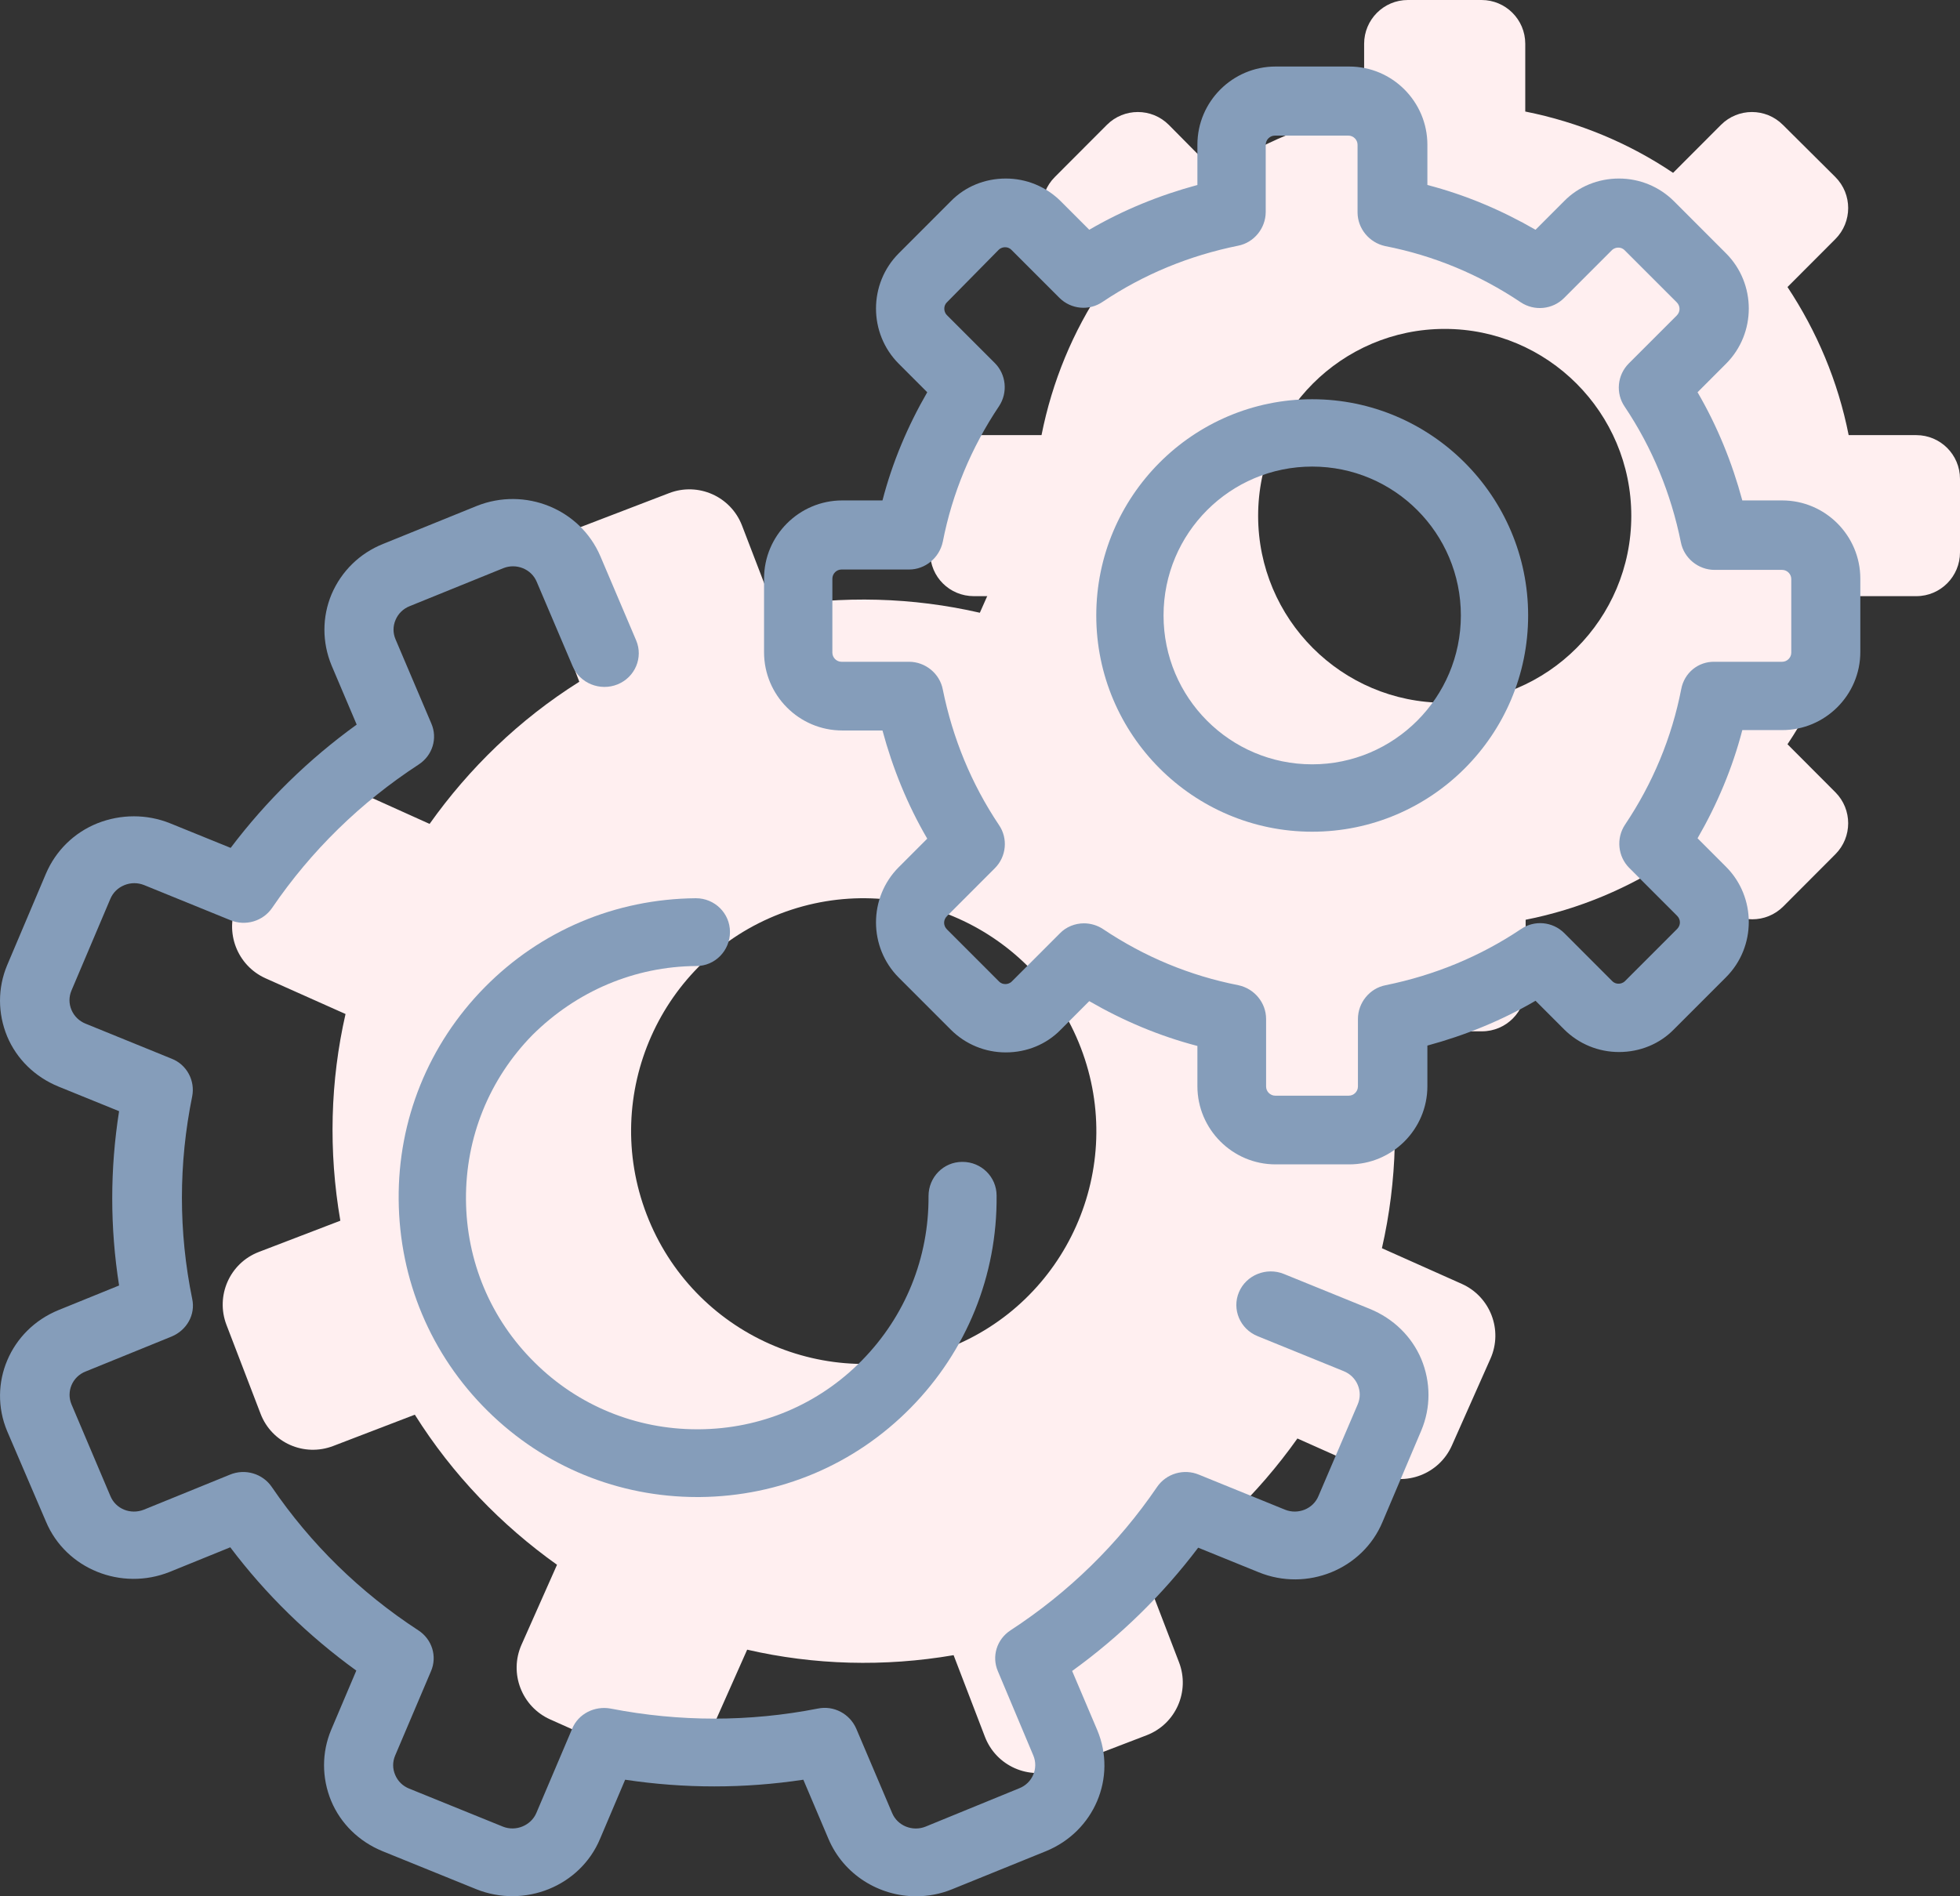
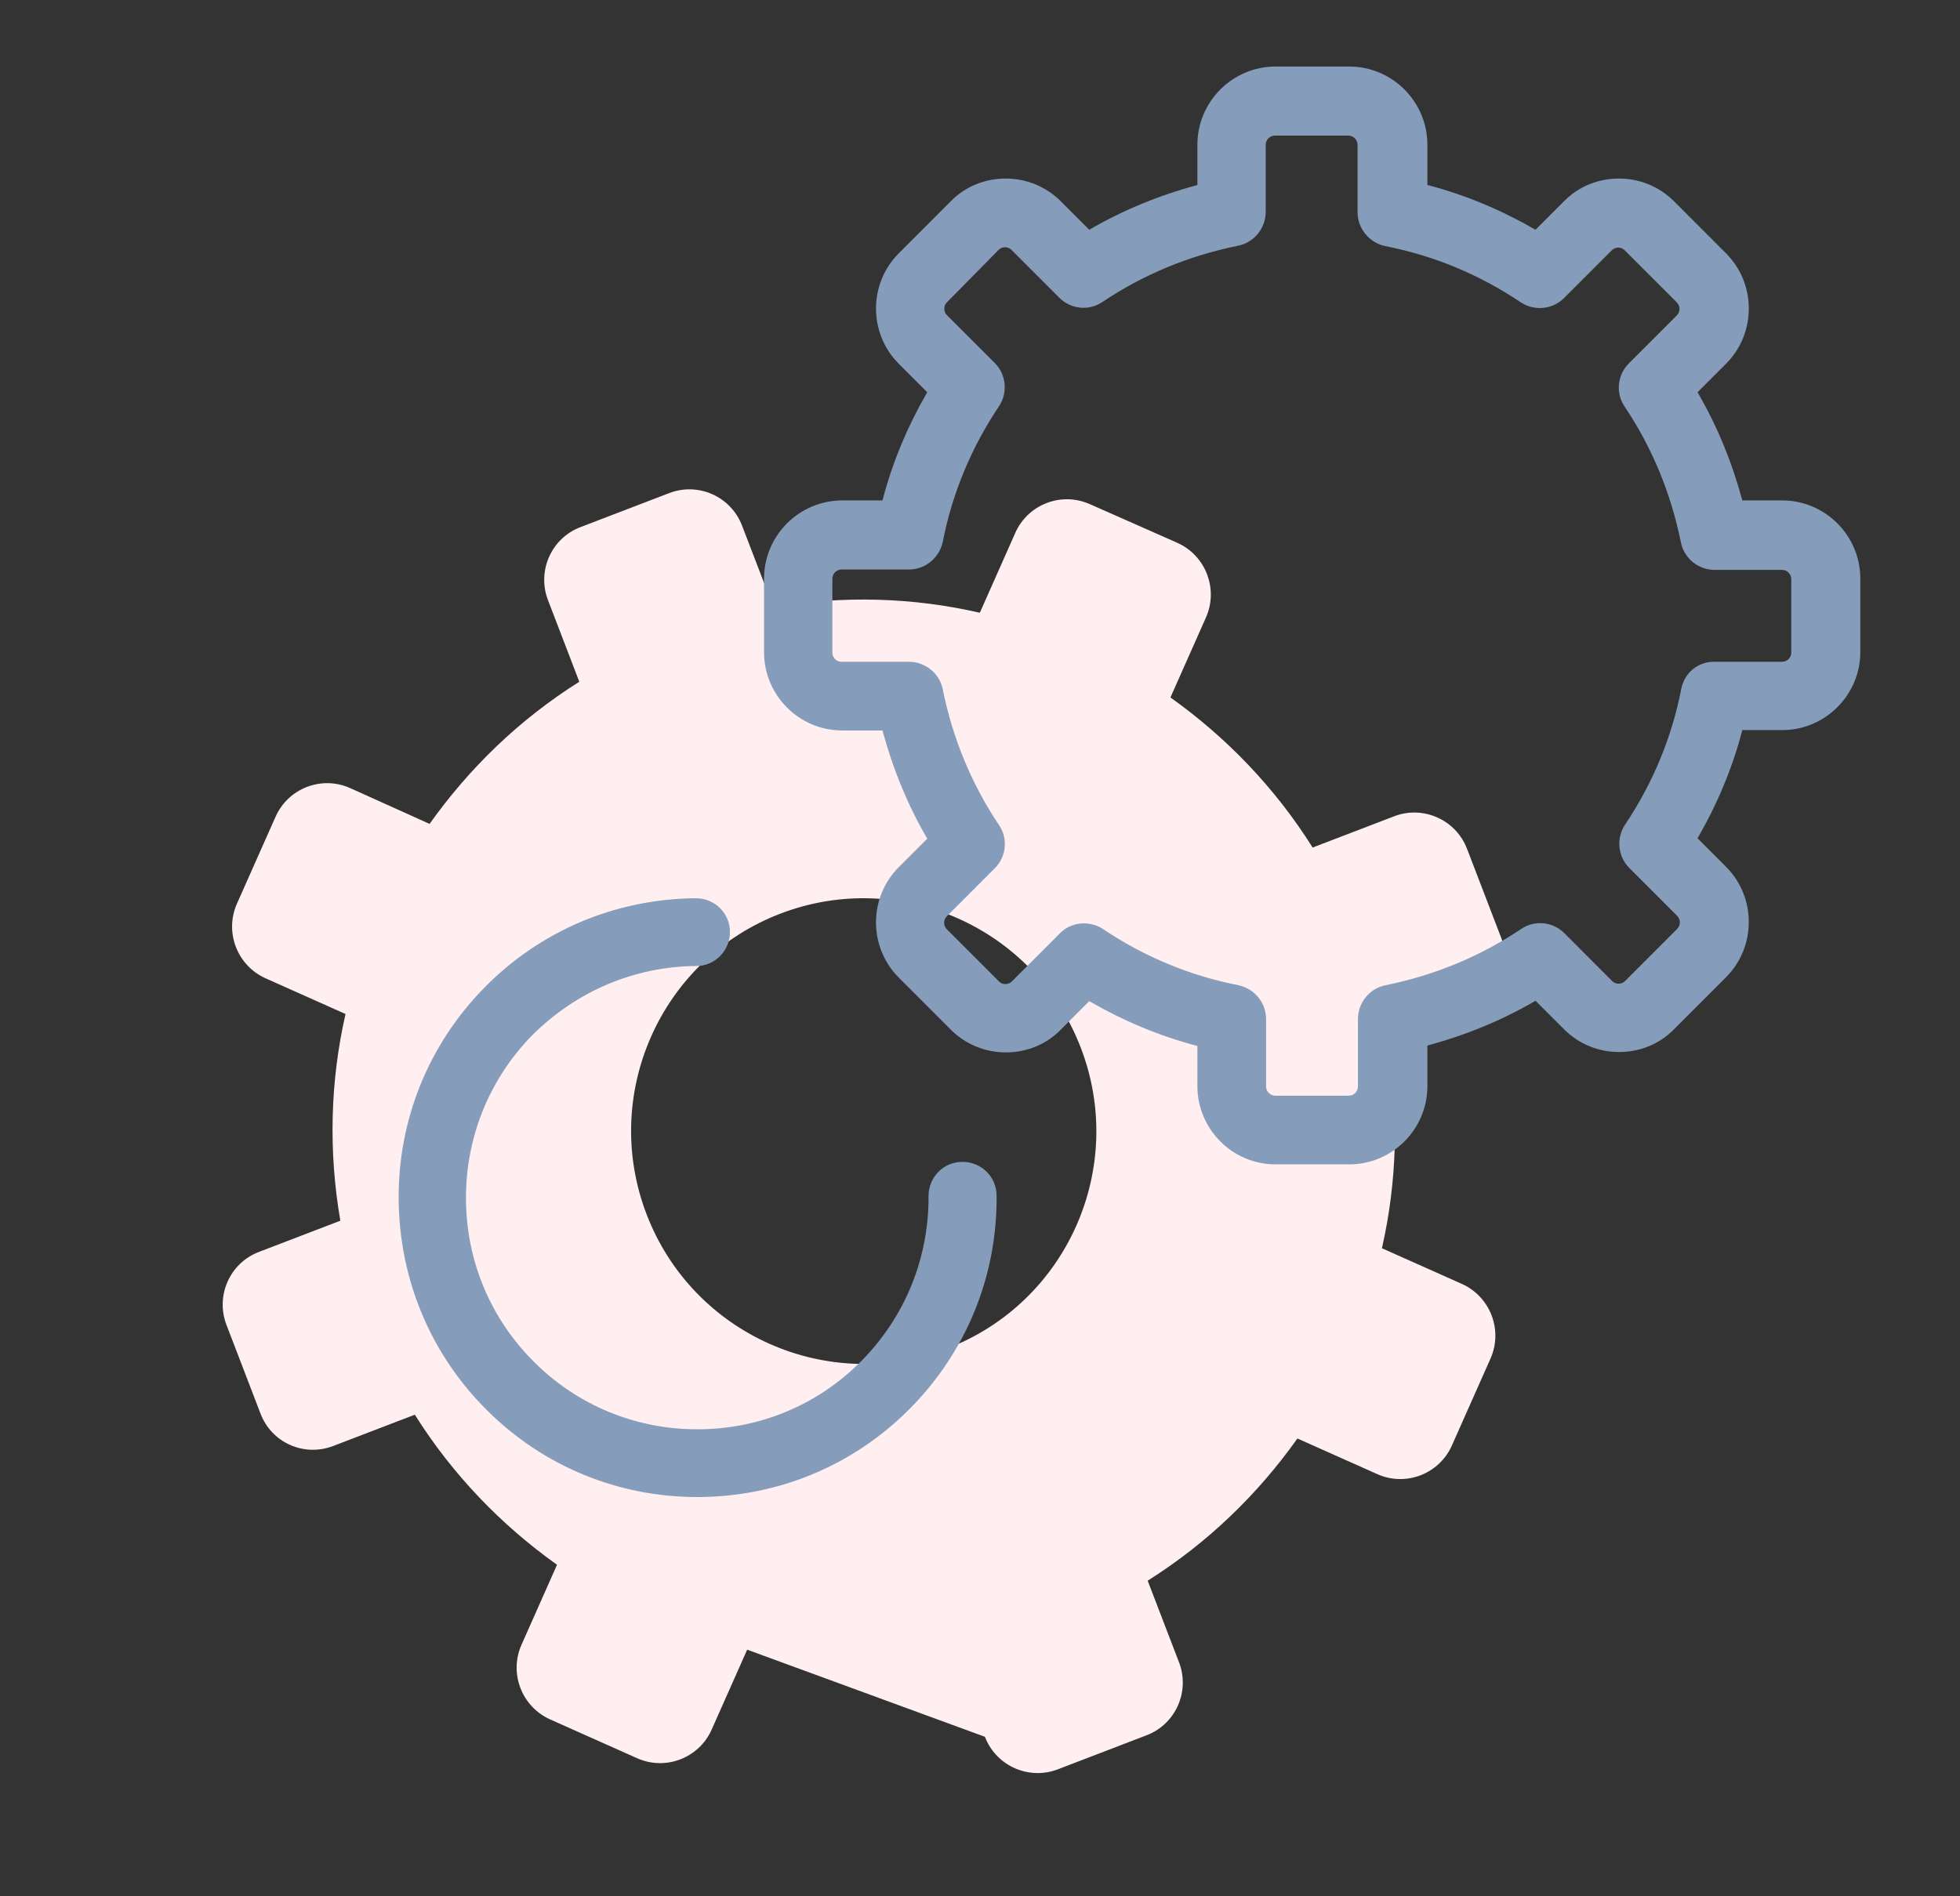
<svg xmlns="http://www.w3.org/2000/svg" width="62px" height="60px" viewBox="0 0 62 60" version="1.1">
  <rect x="0" y="0" width="62" height="60" fill="#333333" stroke="none" />
  <title>settings (8)</title>
  <desc>Created with Sketch.</desc>
  <defs />
  <g id="Desktop-HD" stroke="none" stroke-width="1" fill="none" fill-rule="evenodd" transform="translate(-339, -660)">
    <g id="Group-11" transform="translate(240, 658)" fill-rule="nonzero">
      <g id="settings-(8)" transform="translate(99, 2)">
-         <path d="M30.806,18.863 L32.946,18.863 C33.282,20.574 33.956,22.152 34.881,23.549 L33.367,25.067 C32.826,25.609 32.826,26.488 33.367,27.03 L35.013,28.681 C35.554,29.223 36.432,29.223 36.973,28.681 L38.487,27.163 C39.882,28.102 41.469,28.765 43.163,29.102 L43.163,31.246 C43.163,32.017 43.789,32.632 44.546,32.632 L46.878,32.632 C47.647,32.632 48.26,32.005 48.26,31.246 L48.26,29.102 C49.967,28.765 51.542,28.09 52.936,27.163 L54.451,28.681 C54.992,29.223 55.869,29.223 56.41,28.681 L58.057,27.03 C58.598,26.488 58.598,25.609 58.057,25.067 L56.543,23.549 C57.48,22.152 58.141,20.562 58.478,18.863 L60.618,18.863 C61.387,18.863 62,18.237 62,17.478 L62,15.153 C62,14.382 61.375,13.768 60.618,13.768 L58.478,13.768 C58.141,12.058 57.468,10.48 56.543,9.082 L58.057,7.565 C58.598,7.023 58.598,6.143 58.057,5.601 L56.398,3.951 C55.857,3.409 54.98,3.409 54.439,3.951 L52.924,5.469 C51.53,4.529 49.943,3.867 48.248,3.529 L48.248,1.385 C48.248,0.614 47.623,0 46.866,0 L44.534,0 C43.765,0 43.151,0.626 43.151,1.385 L43.151,3.529 C41.444,3.867 39.87,4.541 38.475,5.469 L36.973,3.951 C36.432,3.409 35.554,3.409 35.013,3.951 L33.367,5.601 C32.826,6.143 32.826,7.023 33.367,7.565 L34.881,9.082 C33.944,10.48 33.282,12.07 32.946,13.768 L30.806,13.768 C30.037,13.768 29.424,14.395 29.424,15.153 L29.424,17.49 C29.424,18.249 30.037,18.863 30.806,18.863 Z M45.7,10.407 C48.957,10.407 51.602,13.057 51.602,16.322 C51.602,19.586 48.957,22.236 45.7,22.236 C42.442,22.236 39.798,19.586 39.798,16.322 C39.798,13.057 42.442,10.407 45.7,10.407 Z" id="XMLID_698_" fill="#FFEFF0" />
-         <path d="M10.544,45.751 L13.122,44.762 C14.318,46.666 15.859,48.256 17.62,49.511 L16.497,52.04 C16.096,52.943 16.503,54.002 17.405,54.405 L20.152,55.631 C21.054,56.034 22.111,55.629 22.512,54.725 L23.635,52.197 C25.749,52.684 27.967,52.748 30.165,52.371 L31.156,54.954 C31.513,55.882 32.55,56.333 33.462,55.983 L36.271,54.905 C37.198,54.549 37.647,53.511 37.296,52.597 L36.304,50.014 C38.205,48.818 39.79,47.277 41.041,45.515 L43.567,46.643 C44.469,47.046 45.526,46.64 45.927,45.737 L47.148,42.988 C47.549,42.085 47.142,41.026 46.24,40.623 L43.714,39.495 C44.197,37.378 44.258,35.157 43.878,32.955 L46.456,31.966 C47.383,31.61 47.831,30.572 47.481,29.658 L46.406,26.857 C46.049,25.929 45.012,25.478 44.1,25.828 L41.522,26.817 C40.326,24.913 38.785,23.323 37.024,22.068 L38.147,19.539 C38.548,18.636 38.141,17.577 37.239,17.174 L34.478,15.953 C33.575,15.55 32.518,15.956 32.117,16.859 L30.995,19.388 C28.88,18.901 26.663,18.836 24.465,19.214 L23.473,16.631 C23.117,15.702 22.08,15.251 21.168,15.602 L18.358,16.68 C17.432,17.036 16.983,18.074 17.334,18.988 L18.325,21.571 C16.425,22.766 14.84,24.307 13.589,26.069 L11.077,24.936 C10.175,24.533 9.118,24.939 8.717,25.842 L7.496,28.591 C7.095,29.494 7.502,30.553 8.404,30.956 L10.93,32.084 C10.447,34.201 10.386,36.422 10.766,38.624 L8.188,39.613 C7.261,39.969 6.813,41.007 7.164,41.921 L8.244,44.736 C8.595,45.65 9.618,46.107 10.544,45.751 Z M24.681,28.91 C28.472,27.455 32.732,29.357 34.189,33.153 C35.647,36.95 33.753,41.214 29.963,42.668 C26.172,44.123 21.912,42.222 20.455,38.426 C18.997,34.629 20.891,30.365 24.681,28.91 Z" id="XMLID_698_" fill="#FFEFF0" />
-         <path d="M41.708,47.332 C41.54,47.745 41.058,47.933 40.649,47.768 L37.926,46.66 C37.445,46.46 36.891,46.625 36.601,47.049 C35.373,48.852 33.807,50.384 31.964,51.586 C31.531,51.869 31.362,52.411 31.567,52.882 L32.687,55.546 C32.855,55.946 32.663,56.418 32.241,56.583 L29.278,57.796 C28.869,57.961 28.387,57.773 28.218,57.36 L27.086,54.697 C26.881,54.226 26.375,53.955 25.869,54.061 C23.701,54.485 21.497,54.485 19.317,54.061 C18.811,53.967 18.293,54.226 18.1,54.697 L16.968,57.36 C16.8,57.761 16.318,57.961 15.908,57.796 L12.945,56.594 C12.74,56.512 12.584,56.359 12.5,56.158 C12.415,55.958 12.415,55.746 12.5,55.546 L13.632,52.882 C13.837,52.411 13.668,51.869 13.234,51.586 C11.391,50.384 9.826,48.852 8.597,47.049 C8.308,46.625 7.754,46.46 7.272,46.66 L4.55,47.768 C4.128,47.933 3.659,47.745 3.49,47.332 L2.261,44.433 C2.093,44.033 2.286,43.561 2.707,43.396 L5.429,42.289 C5.911,42.088 6.188,41.593 6.08,41.098 C5.646,38.977 5.646,36.821 6.08,34.688 C6.176,34.193 5.911,33.686 5.429,33.498 L2.707,32.39 C2.502,32.307 2.346,32.154 2.261,31.954 C2.177,31.754 2.177,31.541 2.261,31.341 L3.49,28.442 C3.574,28.242 3.731,28.089 3.936,28.006 C4.14,27.924 4.357,27.924 4.562,28.006 L7.284,29.114 C7.766,29.314 8.32,29.149 8.609,28.725 C9.838,26.922 11.404,25.39 13.246,24.188 C13.68,23.905 13.849,23.363 13.644,22.892 L12.512,20.229 C12.427,20.028 12.427,19.816 12.512,19.616 C12.596,19.416 12.753,19.262 12.957,19.18 L15.92,17.978 C16.33,17.813 16.812,18.002 16.98,18.414 L18.113,21.077 C18.341,21.619 18.98,21.878 19.534,21.655 C20.088,21.431 20.353,20.806 20.124,20.264 L18.992,17.601 C18.353,16.104 16.607,15.397 15.077,16.01 L12.114,17.212 C11.379,17.507 10.801,18.072 10.488,18.803 C10.187,19.522 10.187,20.323 10.488,21.054 L11.283,22.927 C9.765,24.023 8.428,25.331 7.296,26.828 L5.381,26.05 C4.646,25.755 3.827,25.755 3.08,26.05 C2.346,26.345 1.768,26.91 1.454,27.641 L0.226,30.54 C-0.075,31.259 -0.075,32.06 0.226,32.791 C0.527,33.509 1.105,34.075 1.852,34.381 L3.767,35.159 C3.478,36.997 3.478,38.836 3.767,40.674 L1.852,41.452 C0.322,42.076 -0.4,43.785 0.226,45.282 L1.454,48.145 C2.081,49.642 3.839,50.349 5.369,49.736 L7.284,48.958 C8.404,50.443 9.741,51.751 11.271,52.859 L10.476,54.733 C10.175,55.451 10.175,56.253 10.476,56.983 C10.777,57.702 11.355,58.268 12.102,58.574 L15.065,59.776 C16.595,60.389 18.353,59.682 18.98,58.185 L19.775,56.312 C21.654,56.594 23.533,56.594 25.412,56.312 L26.207,58.185 C26.688,59.317 27.809,60 28.977,60 C29.362,60 29.748,59.929 30.121,59.776 L33.084,58.574 C34.614,57.95 35.337,56.241 34.71,54.744 L33.915,52.871 C35.433,51.775 36.77,50.467 37.902,48.97 L39.817,49.748 C41.347,50.372 43.106,49.654 43.732,48.157 L44.961,45.258 C45.262,44.539 45.262,43.738 44.961,43.007 C44.659,42.289 44.081,41.723 43.335,41.416 L40.612,40.309 C40.058,40.085 39.42,40.344 39.191,40.886 C38.962,41.428 39.227,42.053 39.781,42.277 L42.503,43.384 C42.708,43.467 42.865,43.62 42.949,43.82 C43.033,44.021 43.033,44.233 42.949,44.433 L41.708,47.332 Z" id="Shape" fill="#859DBA" />
+         <path d="M10.544,45.751 L13.122,44.762 C14.318,46.666 15.859,48.256 17.62,49.511 L16.497,52.04 C16.096,52.943 16.503,54.002 17.405,54.405 L20.152,55.631 C21.054,56.034 22.111,55.629 22.512,54.725 L23.635,52.197 L31.156,54.954 C31.513,55.882 32.55,56.333 33.462,55.983 L36.271,54.905 C37.198,54.549 37.647,53.511 37.296,52.597 L36.304,50.014 C38.205,48.818 39.79,47.277 41.041,45.515 L43.567,46.643 C44.469,47.046 45.526,46.64 45.927,45.737 L47.148,42.988 C47.549,42.085 47.142,41.026 46.24,40.623 L43.714,39.495 C44.197,37.378 44.258,35.157 43.878,32.955 L46.456,31.966 C47.383,31.61 47.831,30.572 47.481,29.658 L46.406,26.857 C46.049,25.929 45.012,25.478 44.1,25.828 L41.522,26.817 C40.326,24.913 38.785,23.323 37.024,22.068 L38.147,19.539 C38.548,18.636 38.141,17.577 37.239,17.174 L34.478,15.953 C33.575,15.55 32.518,15.956 32.117,16.859 L30.995,19.388 C28.88,18.901 26.663,18.836 24.465,19.214 L23.473,16.631 C23.117,15.702 22.08,15.251 21.168,15.602 L18.358,16.68 C17.432,17.036 16.983,18.074 17.334,18.988 L18.325,21.571 C16.425,22.766 14.84,24.307 13.589,26.069 L11.077,24.936 C10.175,24.533 9.118,24.939 8.717,25.842 L7.496,28.591 C7.095,29.494 7.502,30.553 8.404,30.956 L10.93,32.084 C10.447,34.201 10.386,36.422 10.766,38.624 L8.188,39.613 C7.261,39.969 6.813,41.007 7.164,41.921 L8.244,44.736 C8.595,45.65 9.618,46.107 10.544,45.751 Z M24.681,28.91 C28.472,27.455 32.732,29.357 34.189,33.153 C35.647,36.95 33.753,41.214 29.963,42.668 C26.172,44.123 21.912,42.222 20.455,38.426 C18.997,34.629 20.891,30.365 24.681,28.91 Z" id="XMLID_698_" fill="#FFEFF0" />
        <path d="M22.026,30.566 C22.618,30.566 23.091,30.08 23.091,29.488 C23.091,28.895 22.606,28.421 22.015,28.421 C22.015,28.421 22.015,28.421 22.003,28.421 C19.471,28.445 17.106,29.44 15.331,31.241 C13.557,33.042 12.587,35.436 12.611,37.96 C12.634,40.496 13.628,42.866 15.426,44.643 C17.212,46.409 19.566,47.368 22.062,47.368 C22.086,47.368 22.109,47.368 22.133,47.368 C24.664,47.345 27.03,46.349 28.804,44.548 C30.579,42.747 31.549,40.354 31.525,37.83 C31.525,37.237 31.04,36.763 30.449,36.763 C30.449,36.763 30.449,36.763 30.437,36.763 C29.845,36.763 29.372,37.249 29.372,37.841 C29.384,39.797 28.639,41.645 27.267,43.043 C25.894,44.442 24.061,45.212 22.109,45.224 C22.086,45.224 22.074,45.224 22.05,45.224 C20.122,45.224 18.288,44.477 16.916,43.114 C15.521,41.74 14.752,39.903 14.74,37.948 C14.728,35.993 15.473,34.144 16.845,32.746 C18.241,31.36 20.075,30.578 22.026,30.566 Z" id="Shape" fill="#859DBA" />
        <path d="M56.375,23.101 C57.731,23.101 58.847,21.996 58.847,20.627 L58.847,18.309 C58.847,16.951 57.743,15.834 56.375,15.834 L55.114,15.834 C54.79,14.633 54.322,13.48 53.698,12.411 L54.598,11.51 C55.559,10.549 55.559,8.976 54.598,8.015 L52.954,6.369 C52.486,5.901 51.861,5.649 51.213,5.649 C50.553,5.649 49.929,5.901 49.473,6.369 L48.573,7.27 C47.492,6.646 46.352,6.165 45.152,5.853 L45.152,4.58 C45.152,3.222 44.047,2.105 42.679,2.105 L40.35,2.105 C38.994,2.105 37.877,3.21 37.877,4.58 L37.877,5.853 C36.677,6.177 35.525,6.646 34.456,7.27 L33.556,6.369 C33.088,5.901 32.464,5.649 31.816,5.649 C31.155,5.649 30.531,5.901 30.075,6.369 L28.431,8.015 C27.47,8.976 27.47,10.549 28.431,11.51 L29.331,12.411 C28.707,13.492 28.227,14.633 27.915,15.834 L26.642,15.834 C25.286,15.834 24.169,16.939 24.169,18.309 L24.169,20.639 C24.169,21.996 25.274,23.113 26.642,23.113 L27.915,23.113 C28.239,24.314 28.707,25.467 29.331,26.536 L28.431,27.437 C27.47,28.398 27.47,29.972 28.431,30.933 L30.075,32.578 C30.543,33.047 31.168,33.299 31.816,33.299 C32.476,33.299 33.1,33.047 33.556,32.578 L34.456,31.677 C35.537,32.302 36.677,32.782 37.877,33.095 L37.877,34.368 C37.877,35.725 38.982,36.842 40.35,36.842 L42.679,36.842 C44.035,36.842 45.152,35.737 45.152,34.368 L45.152,33.083 C46.352,32.758 47.504,32.29 48.573,31.665 L49.473,32.566 C49.941,33.035 50.565,33.287 51.213,33.287 C51.873,33.287 52.498,33.035 52.954,32.566 L54.598,30.921 C55.559,29.96 55.559,28.386 54.598,27.425 L53.698,26.524 C54.322,25.443 54.802,24.302 55.114,23.101 L56.375,23.101 Z M53.182,21.804 C52.882,23.341 52.282,24.783 51.405,26.092 C51.117,26.524 51.177,27.101 51.537,27.461 L53.05,28.975 C53.17,29.095 53.17,29.275 53.05,29.395 L51.405,31.041 C51.333,31.113 51.249,31.125 51.201,31.125 C51.141,31.125 51.069,31.113 50.997,31.041 L49.485,29.527 C49.113,29.155 48.536,29.107 48.116,29.395 C46.808,30.272 45.368,30.86 43.831,31.173 C43.327,31.269 42.955,31.725 42.955,32.242 L42.955,34.38 C42.955,34.536 42.823,34.668 42.667,34.668 L40.338,34.668 C40.182,34.668 40.05,34.536 40.05,34.38 L40.05,32.242 C40.05,31.725 39.678,31.281 39.174,31.173 C37.637,30.872 36.197,30.272 34.889,29.395 C34.709,29.275 34.492,29.215 34.288,29.215 C34.012,29.215 33.724,29.323 33.52,29.539 L32.008,31.053 C31.936,31.125 31.852,31.137 31.804,31.137 C31.744,31.137 31.672,31.125 31.6,31.053 L29.955,29.407 C29.835,29.287 29.835,29.107 29.955,28.987 L31.468,27.473 C31.84,27.101 31.888,26.524 31.6,26.104 C30.723,24.795 30.135,23.353 29.823,21.816 C29.727,21.311 29.271,20.939 28.755,20.939 L26.618,20.939 C26.462,20.939 26.33,20.807 26.33,20.651 L26.33,18.309 C26.33,18.152 26.462,18.02 26.618,18.02 L28.755,18.02 C29.271,18.02 29.715,17.648 29.823,17.143 C30.123,15.606 30.723,14.165 31.6,12.855 C31.888,12.423 31.828,11.846 31.468,11.486 L29.955,9.973 C29.883,9.901 29.871,9.817 29.871,9.769 C29.871,9.708 29.883,9.636 29.955,9.564 L31.588,7.907 C31.66,7.835 31.744,7.823 31.792,7.823 C31.852,7.823 31.924,7.835 31.996,7.907 L33.508,9.42 C33.88,9.793 34.456,9.841 34.877,9.552 C36.185,8.675 37.625,8.087 39.162,7.775 C39.666,7.679 40.038,7.222 40.038,6.706 L40.038,4.58 C40.038,4.423 40.17,4.291 40.326,4.291 L42.655,4.291 C42.811,4.291 42.943,4.423 42.943,4.58 L42.943,6.718 C42.943,7.234 43.315,7.679 43.819,7.787 C45.356,8.087 46.796,8.687 48.104,9.564 C48.536,9.853 49.113,9.793 49.473,9.432 L50.985,7.919 C51.057,7.847 51.141,7.835 51.189,7.835 C51.249,7.835 51.321,7.847 51.393,7.919 L53.038,9.564 C53.158,9.684 53.158,9.865 53.038,9.985 L51.525,11.498 C51.153,11.87 51.105,12.447 51.393,12.867 C52.27,14.177 52.858,15.618 53.17,17.155 C53.266,17.66 53.722,18.032 54.238,18.032 L56.375,18.032 C56.531,18.032 56.663,18.164 56.663,18.321 L56.663,20.651 C56.663,20.807 56.531,20.939 56.375,20.939 L54.238,20.939 C53.722,20.927 53.278,21.287 53.182,21.804 Z" id="Shape" fill="#859DBA" />
-         <path d="M41.508,12.632 C37.735,12.632 34.678,15.705 34.678,19.474 C34.678,23.254 37.746,26.316 41.508,26.316 C45.282,26.316 48.339,23.242 48.339,19.474 C48.339,15.705 45.271,12.632 41.508,12.632 Z M41.508,24.184 C38.91,24.184 36.806,22.076 36.806,19.474 C36.806,16.871 38.91,14.763 41.508,14.763 C44.107,14.763 46.211,16.871 46.211,19.474 C46.211,22.076 44.095,24.184 41.508,24.184 Z" id="Shape" fill="#859DBA" />
      </g>
    </g>
  </g>
</svg>